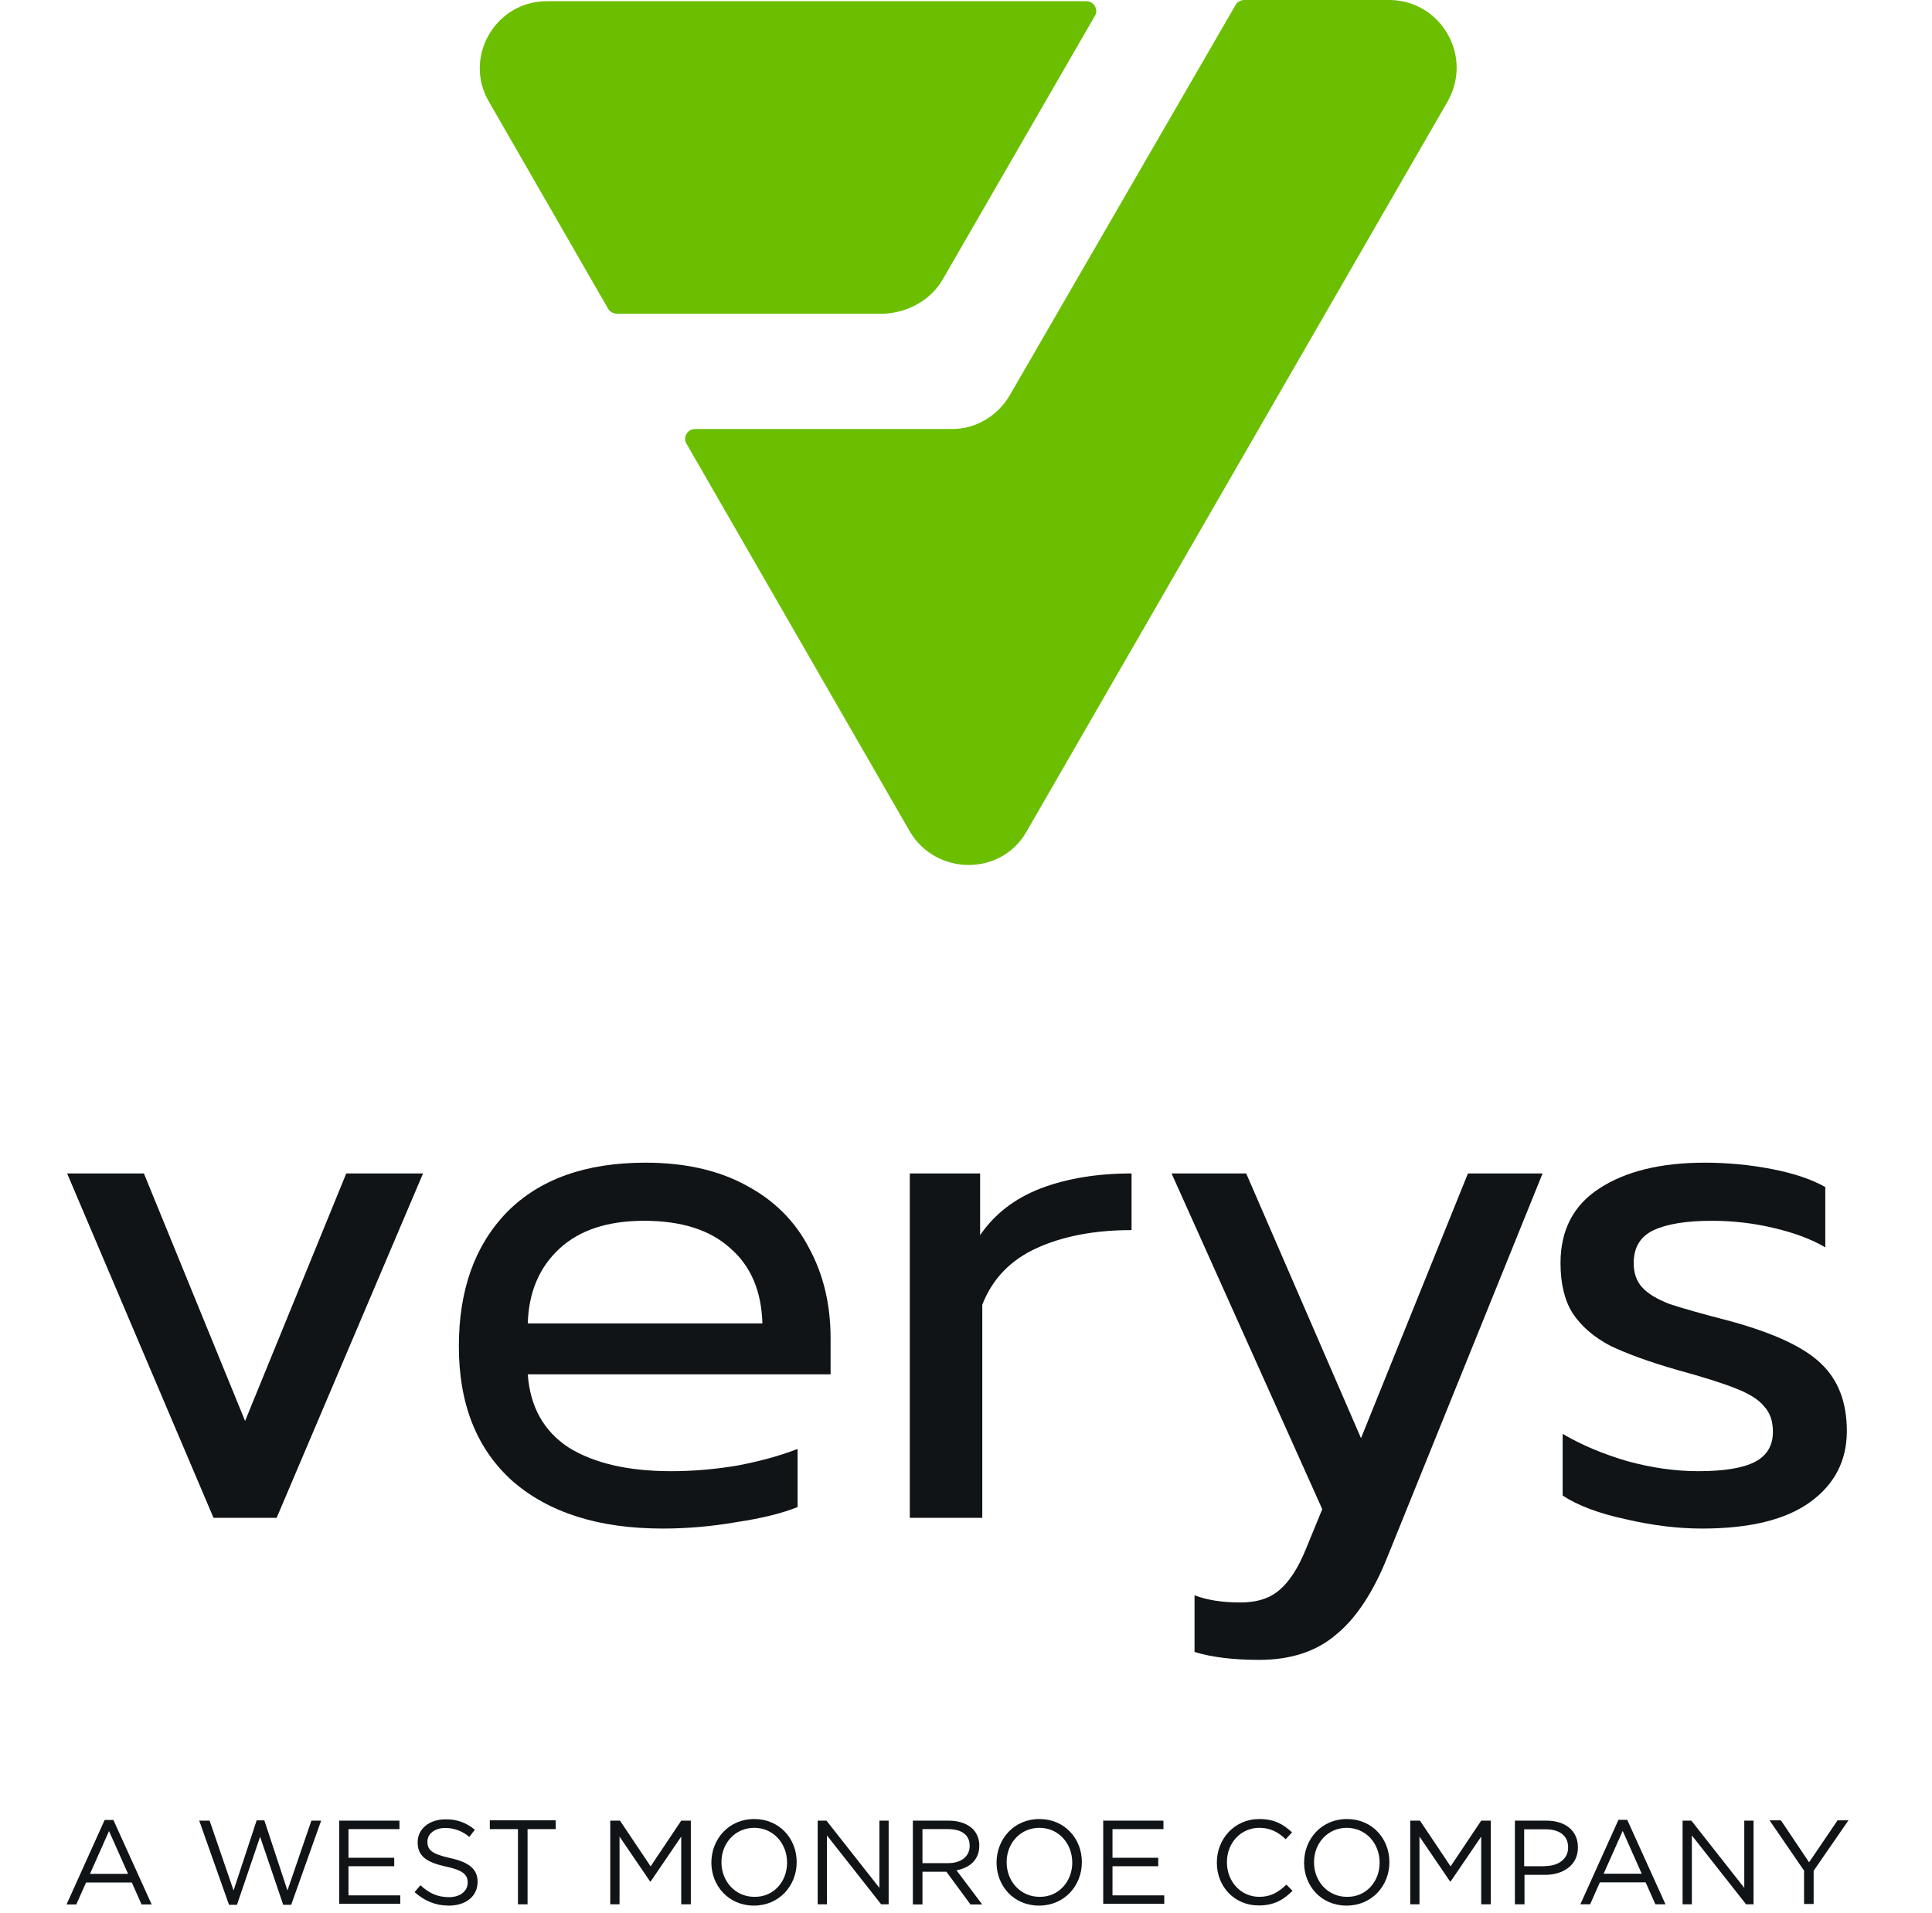
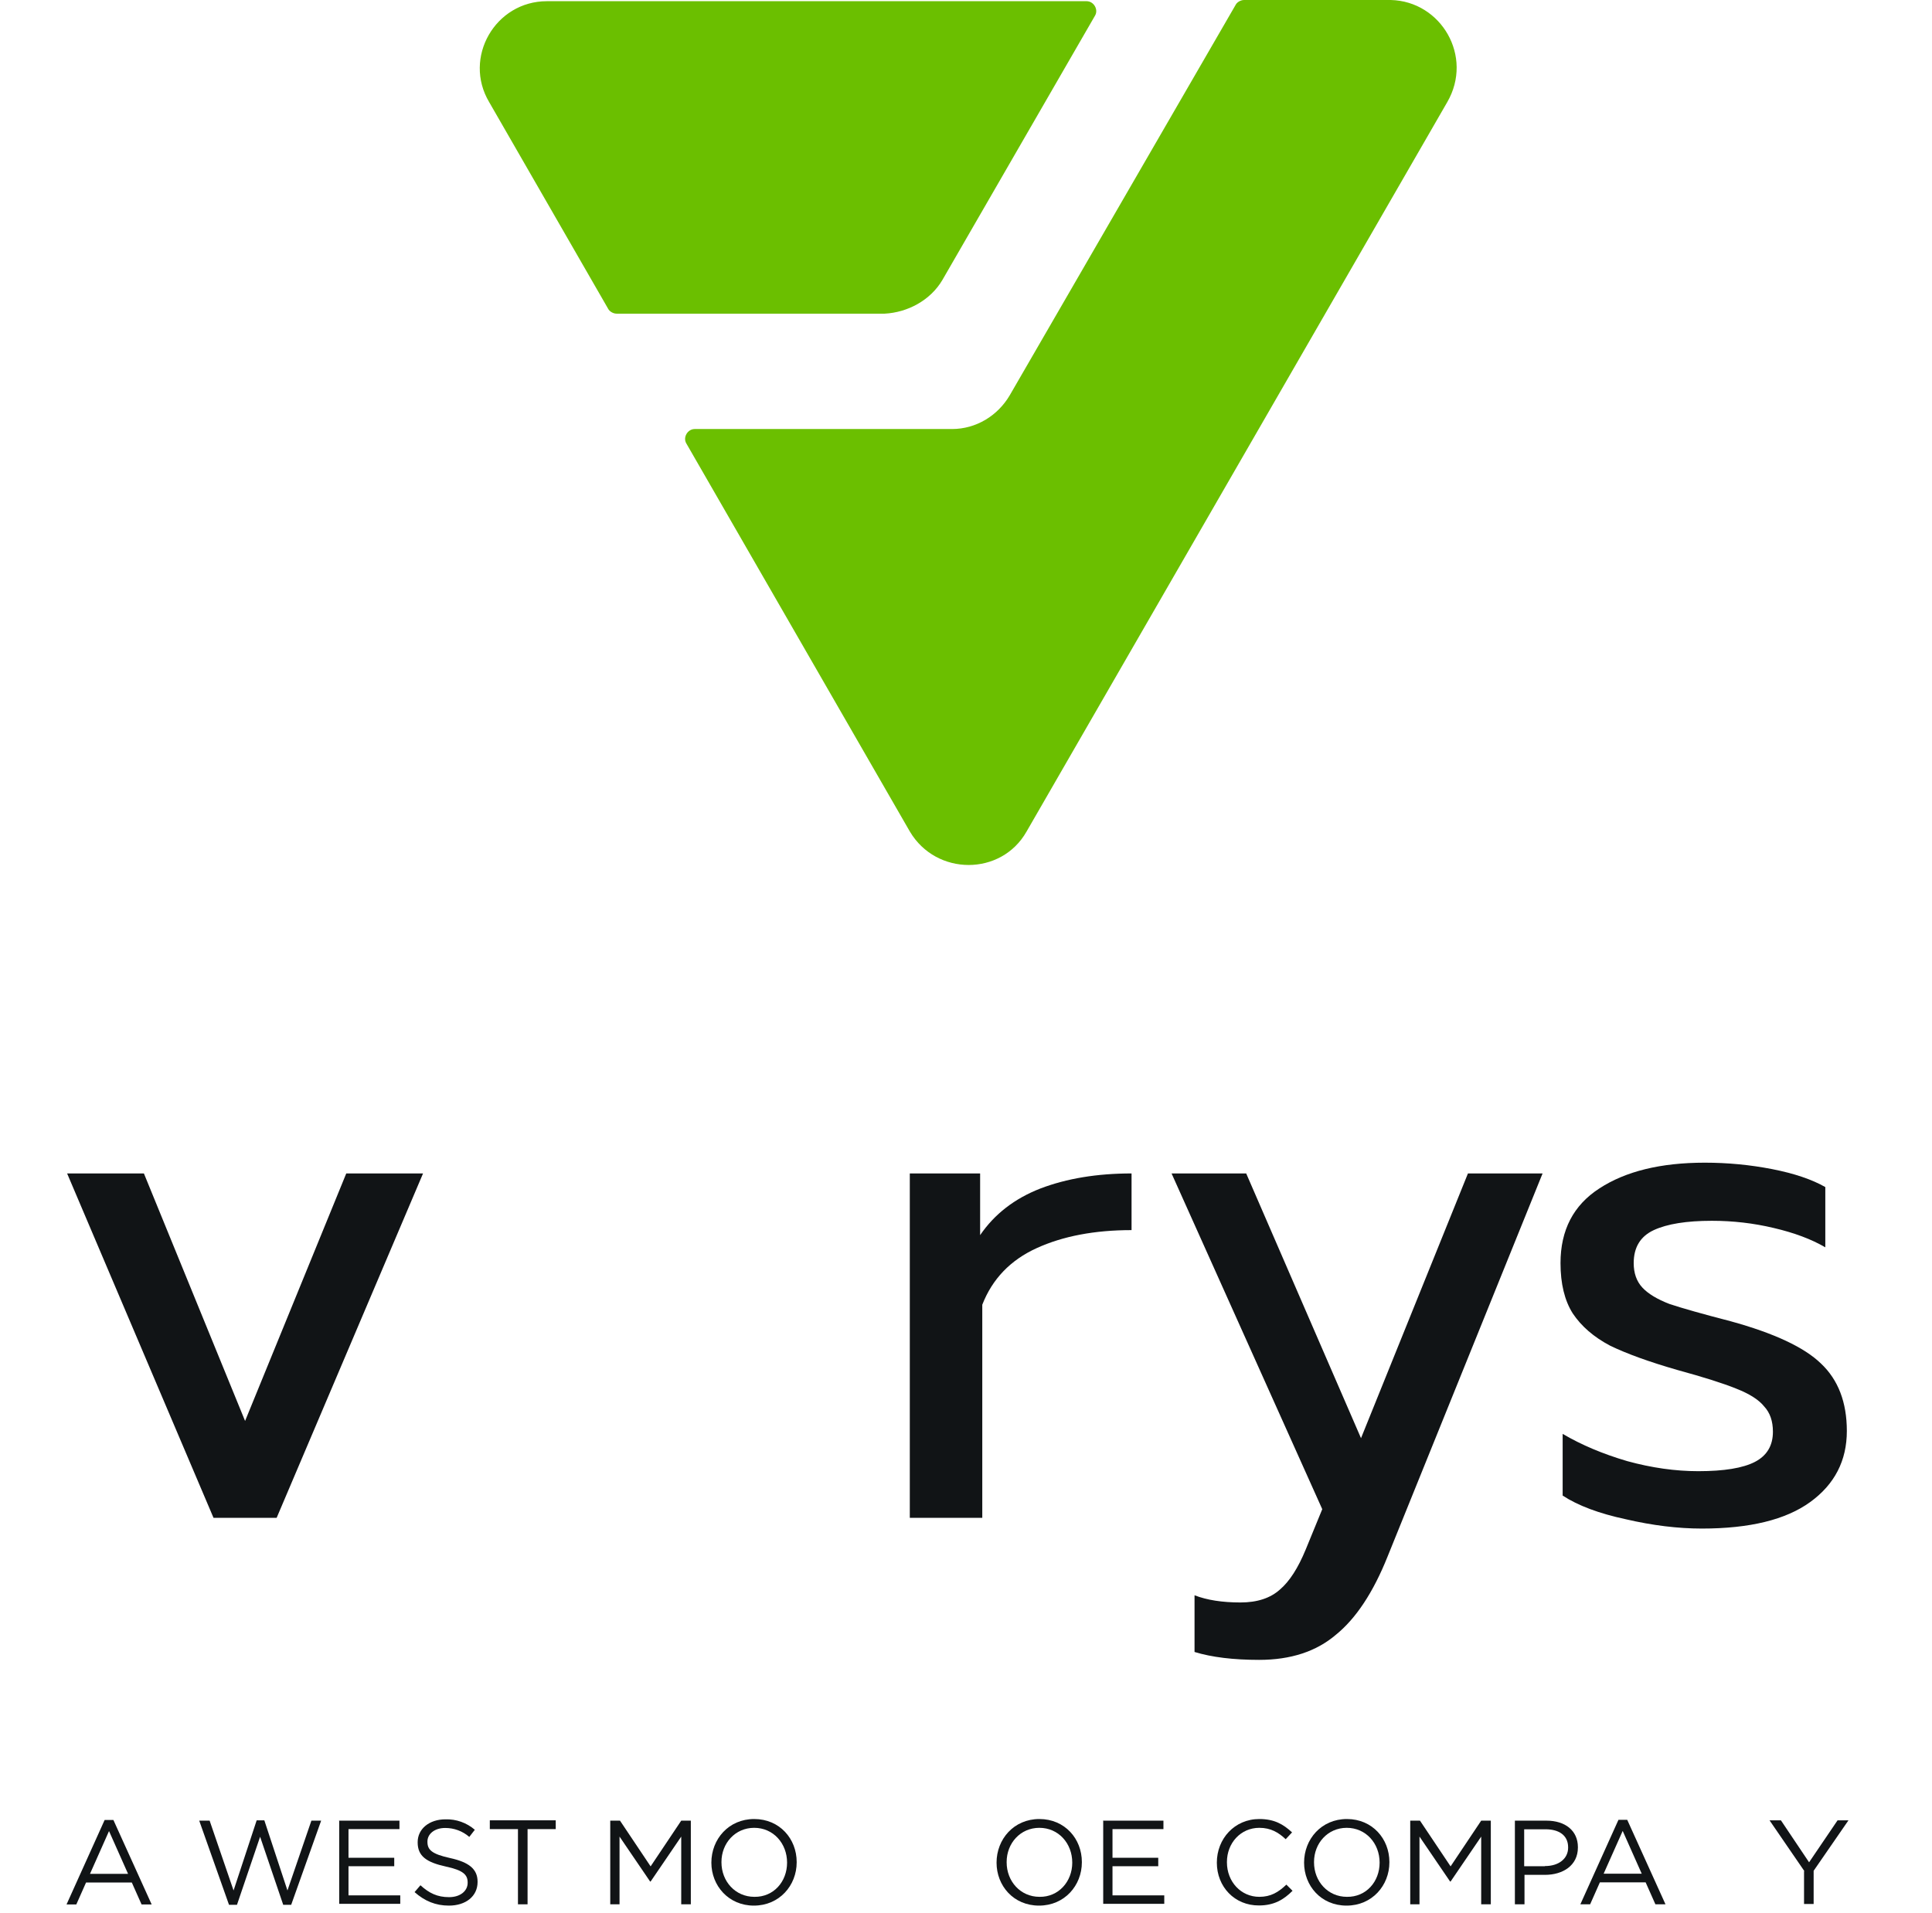
<svg xmlns="http://www.w3.org/2000/svg" width="103" height="102" viewBox="0 0 103 102" fill="none">
  <path d="M77.156 5.447L54.726 44.347C53.38 46.718 49.919 46.718 48.51 44.347L36.59 23.647C36.398 23.327 36.654 22.878 37.038 22.878H50.753C52.034 22.878 53.188 22.173 53.829 21.084L65.877 0.256C65.941 0.128 66.133 0 66.325 0H74.144C76.835 0.064 78.565 3.012 77.156 5.447ZM50.24 14.932L58.379 0.833C58.571 0.513 58.315 0.064 57.93 0.064H29.156C26.4 0.064 24.67 3.076 26.08 5.447L32.424 16.47C32.489 16.598 32.681 16.726 32.873 16.726H47.164C48.382 16.662 49.599 16.021 50.24 14.932Z" fill="#6BBF00" />
  <path d="M3.578 62.574H7.672L13.066 75.773L18.46 62.574H22.554L14.749 80.938H11.383L3.578 62.574Z" fill="#111416" />
-   <path d="M35.328 81.511C31.936 81.511 29.271 80.67 27.332 78.987C25.419 77.278 24.463 74.88 24.463 71.794C24.463 68.784 25.317 66.4 27.026 64.64C28.761 62.88 31.222 62 34.41 62C36.527 62 38.325 62.408 39.804 63.224C41.284 64.015 42.393 65.124 43.133 66.553C43.898 67.956 44.281 69.562 44.281 71.373V73.286H28.136C28.263 75.02 28.99 76.321 30.316 77.188C31.668 78.03 33.492 78.451 35.787 78.451C36.961 78.451 38.147 78.349 39.345 78.145C40.544 77.915 41.602 77.622 42.521 77.265V80.364C41.705 80.695 40.62 80.963 39.269 81.167C37.943 81.397 36.629 81.511 35.328 81.511ZM40.646 70.57C40.595 68.835 40.021 67.496 38.924 66.553C37.853 65.584 36.323 65.099 34.334 65.099C32.395 65.099 30.89 65.596 29.819 66.591C28.748 67.586 28.187 68.912 28.136 70.57H40.646Z" fill="#111416" />
  <path d="M48.504 62.574H52.253V65.864C53.019 64.742 54.09 63.913 55.467 63.377C56.87 62.842 58.489 62.574 60.326 62.574V65.596C58.362 65.596 56.678 65.915 55.276 66.553C53.873 67.19 52.904 68.198 52.368 69.575V80.938H48.504V62.574Z" fill="#111416" />
  <path d="M67.127 88.513C65.749 88.513 64.602 88.372 63.684 88.092V85.069C64.347 85.325 65.163 85.452 66.132 85.452C67.025 85.452 67.726 85.222 68.236 84.763C68.746 84.33 69.205 83.616 69.614 82.621L70.493 80.478L62.459 62.574H66.438L72.559 76.691L78.26 62.574H82.239L73.975 83.004C73.21 84.916 72.291 86.306 71.22 87.174C70.175 88.066 68.81 88.513 67.127 88.513Z" fill="#111416" />
  <path d="M90.731 81.511C89.456 81.511 88.104 81.346 86.676 81.014C85.248 80.708 84.126 80.287 83.309 79.752V76.461C84.304 77.048 85.452 77.533 86.753 77.915C88.053 78.272 89.316 78.451 90.54 78.451C91.917 78.451 92.925 78.285 93.562 77.954C94.2 77.622 94.519 77.086 94.519 76.347C94.519 75.786 94.366 75.339 94.06 75.008C93.779 74.651 93.282 74.332 92.568 74.051C91.879 73.771 90.834 73.439 89.431 73.056C87.926 72.623 86.727 72.189 85.835 71.756C84.967 71.297 84.304 70.723 83.845 70.034C83.412 69.346 83.195 68.453 83.195 67.356C83.195 65.596 83.883 64.27 85.261 63.377C86.663 62.459 88.538 62 90.885 62C92.109 62 93.308 62.115 94.481 62.344C95.654 62.574 96.598 62.893 97.312 63.301V66.514C96.572 66.081 95.654 65.737 94.557 65.481C93.486 65.226 92.389 65.099 91.267 65.099C89.915 65.099 88.882 65.265 88.168 65.596C87.454 65.928 87.097 66.514 87.097 67.356C87.097 67.892 87.25 68.325 87.556 68.657C87.862 68.988 88.347 69.282 89.01 69.537C89.698 69.766 90.782 70.072 92.262 70.455C94.583 71.093 96.19 71.845 97.082 72.712C98 73.579 98.46 74.778 98.46 76.308C98.46 77.89 97.809 79.152 96.508 80.096C95.208 81.04 93.282 81.511 90.731 81.511Z" fill="#111416" />
  <path d="M5.578 97.052H6.046L8.086 101.556H7.548L7.027 100.385H4.588L4.068 101.556H3.547L5.578 97.052ZM6.828 99.925L5.812 97.642L4.797 99.925H6.828Z" fill="#111416" />
  <path d="M10.621 97.087H11.176L12.452 100.81L13.684 97.069H14.092L15.325 100.81L16.601 97.087H17.121L15.524 101.574H15.099L13.867 97.946L12.634 101.574H12.209L10.621 97.087Z" fill="#111416" />
  <path d="M18.067 97.087H21.296V97.538H18.579V99.066H21.018V99.517H18.579V101.071H21.339V101.522H18.084V97.078H18.067V97.087Z" fill="#111416" />
  <path d="M22.102 100.897L22.415 100.532C22.884 100.957 23.318 101.166 23.942 101.166C24.541 101.166 24.932 100.836 24.932 100.402V100.385C24.932 99.977 24.706 99.734 23.769 99.534C22.736 99.308 22.267 98.978 22.267 98.249V98.232C22.267 97.52 22.892 97.017 23.743 97.017C24.318 96.998 24.878 97.197 25.314 97.573L25.019 97.954C24.663 97.644 24.206 97.475 23.734 97.477C23.153 97.477 22.788 97.807 22.788 98.197V98.215C22.788 98.64 23.014 98.866 24.003 99.083C24.993 99.3 25.461 99.664 25.461 100.341V100.359C25.461 101.122 24.828 101.617 23.934 101.617C23.222 101.617 22.641 101.374 22.102 100.897Z" fill="#111416" />
  <path d="M27.614 97.538H26.113V97.069H29.628V97.538H28.126V101.548H27.614V97.538Z" fill="#111416" />
  <path d="M32.542 97.087H33.054L34.686 99.525L36.318 97.087H36.83V101.548H36.318V97.937L34.686 100.333H34.66L33.029 97.937V101.548H32.534V97.087H32.542Z" fill="#111416" />
  <path d="M37.925 99.326C37.925 98.076 38.845 97 40.208 97C41.57 97 42.473 98.059 42.473 99.291V99.309C42.473 100.541 41.553 101.617 40.19 101.617C38.845 101.617 37.925 100.558 37.925 99.326ZM41.961 99.326C41.961 98.293 41.223 97.469 40.208 97.469C39.192 97.469 38.463 98.293 38.463 99.291V99.309C38.463 100.324 39.201 101.149 40.217 101.149C41.241 101.166 41.961 100.341 41.961 99.326Z" fill="#111416" />
-   <path d="M43.593 97.087H44.062L46.883 100.671V97.087H47.377V101.548H46.978L44.088 97.876V101.548H43.593V97.087Z" fill="#111416" />
-   <path d="M48.667 97.087H50.594C51.149 97.087 51.583 97.26 51.87 97.538C52.094 97.774 52.215 98.089 52.208 98.415V98.432C52.208 99.17 51.696 99.604 50.993 99.734L52.364 101.556H51.739L50.455 99.812H49.179V101.556H48.667V97.087ZM50.55 99.352C51.219 99.352 51.696 99.013 51.696 98.432V98.415C51.696 97.859 51.271 97.538 50.55 97.538H49.179V99.352H50.55Z" fill="#111416" />
  <path d="M53.129 99.326C53.129 98.076 54.049 97 55.411 97C56.774 97 57.677 98.059 57.677 99.291V99.309C57.677 100.541 56.757 101.617 55.394 101.617C54.032 101.617 53.129 100.558 53.129 99.326ZM57.165 99.326C57.165 98.293 56.427 97.469 55.411 97.469C54.396 97.469 53.667 98.293 53.667 99.291V99.309C53.667 100.324 54.405 101.149 55.42 101.149C56.427 101.166 57.165 100.341 57.165 99.326Z" fill="#111416" />
  <path d="M58.798 97.087H62.026V97.538H59.31V99.066H61.749V99.517H59.31V101.071H62.07V101.522H58.815V97.078H58.798V97.087Z" fill="#111416" />
  <path d="M64.873 99.326C64.873 98.05 65.819 97 67.138 97C67.945 97 68.423 97.286 68.883 97.712L68.544 98.076C68.162 97.72 67.754 97.469 67.138 97.469C66.149 97.469 65.411 98.276 65.411 99.291V99.309C65.411 100.341 66.157 101.149 67.138 101.149C67.746 101.149 68.154 100.906 68.579 100.498L68.909 100.827C68.44 101.296 67.928 101.609 67.121 101.609C65.819 101.617 64.873 100.61 64.873 99.326Z" fill="#111416" />
  <path d="M69.524 99.326C69.524 98.076 70.444 97 71.807 97C73.169 97 74.072 98.059 74.072 99.291V99.309C74.072 100.541 73.152 101.617 71.789 101.617C70.427 101.617 69.524 100.558 69.524 99.326ZM73.551 99.326C73.551 98.293 72.814 97.469 71.798 97.469C70.783 97.469 70.054 98.293 70.054 99.291V99.309C70.054 100.324 70.791 101.149 71.807 101.149C72.831 101.166 73.551 100.341 73.551 99.326Z" fill="#111416" />
  <path d="M75.191 97.087H75.703L77.335 99.525L78.966 97.087H79.479V101.548H78.966V97.937L77.335 100.333H77.309L75.677 97.937V101.548H75.183V97.087H75.191Z" fill="#111416" />
  <path d="M80.772 97.087H82.447C83.454 97.087 84.122 97.625 84.122 98.501V98.519C84.122 99.482 83.315 99.977 82.369 99.977H81.275V101.548H80.763V97.087H80.772ZM82.369 99.508C83.107 99.508 83.601 99.109 83.601 98.527V98.51C83.601 97.876 83.124 97.547 82.395 97.547H81.258V99.517H82.36V99.508H82.369Z" fill="#111416" />
  <path d="M86.284 97.043H86.752L88.792 101.548H88.254L87.733 100.376H85.294L84.774 101.548H84.253L86.284 97.043ZM87.525 99.916L86.51 97.634L85.494 99.916H87.525Z" fill="#111416" />
-   <path d="M89.703 97.087H90.172L92.992 100.671V97.087H93.487V101.548H93.088L90.198 97.876V101.548H89.703V97.087Z" fill="#111416" />
  <path d="M96.195 99.777L94.338 97.069H94.945L96.447 99.308L97.966 97.069H98.547L96.69 99.76V101.53H96.178V99.777H96.195Z" fill="#111416" />
</svg>